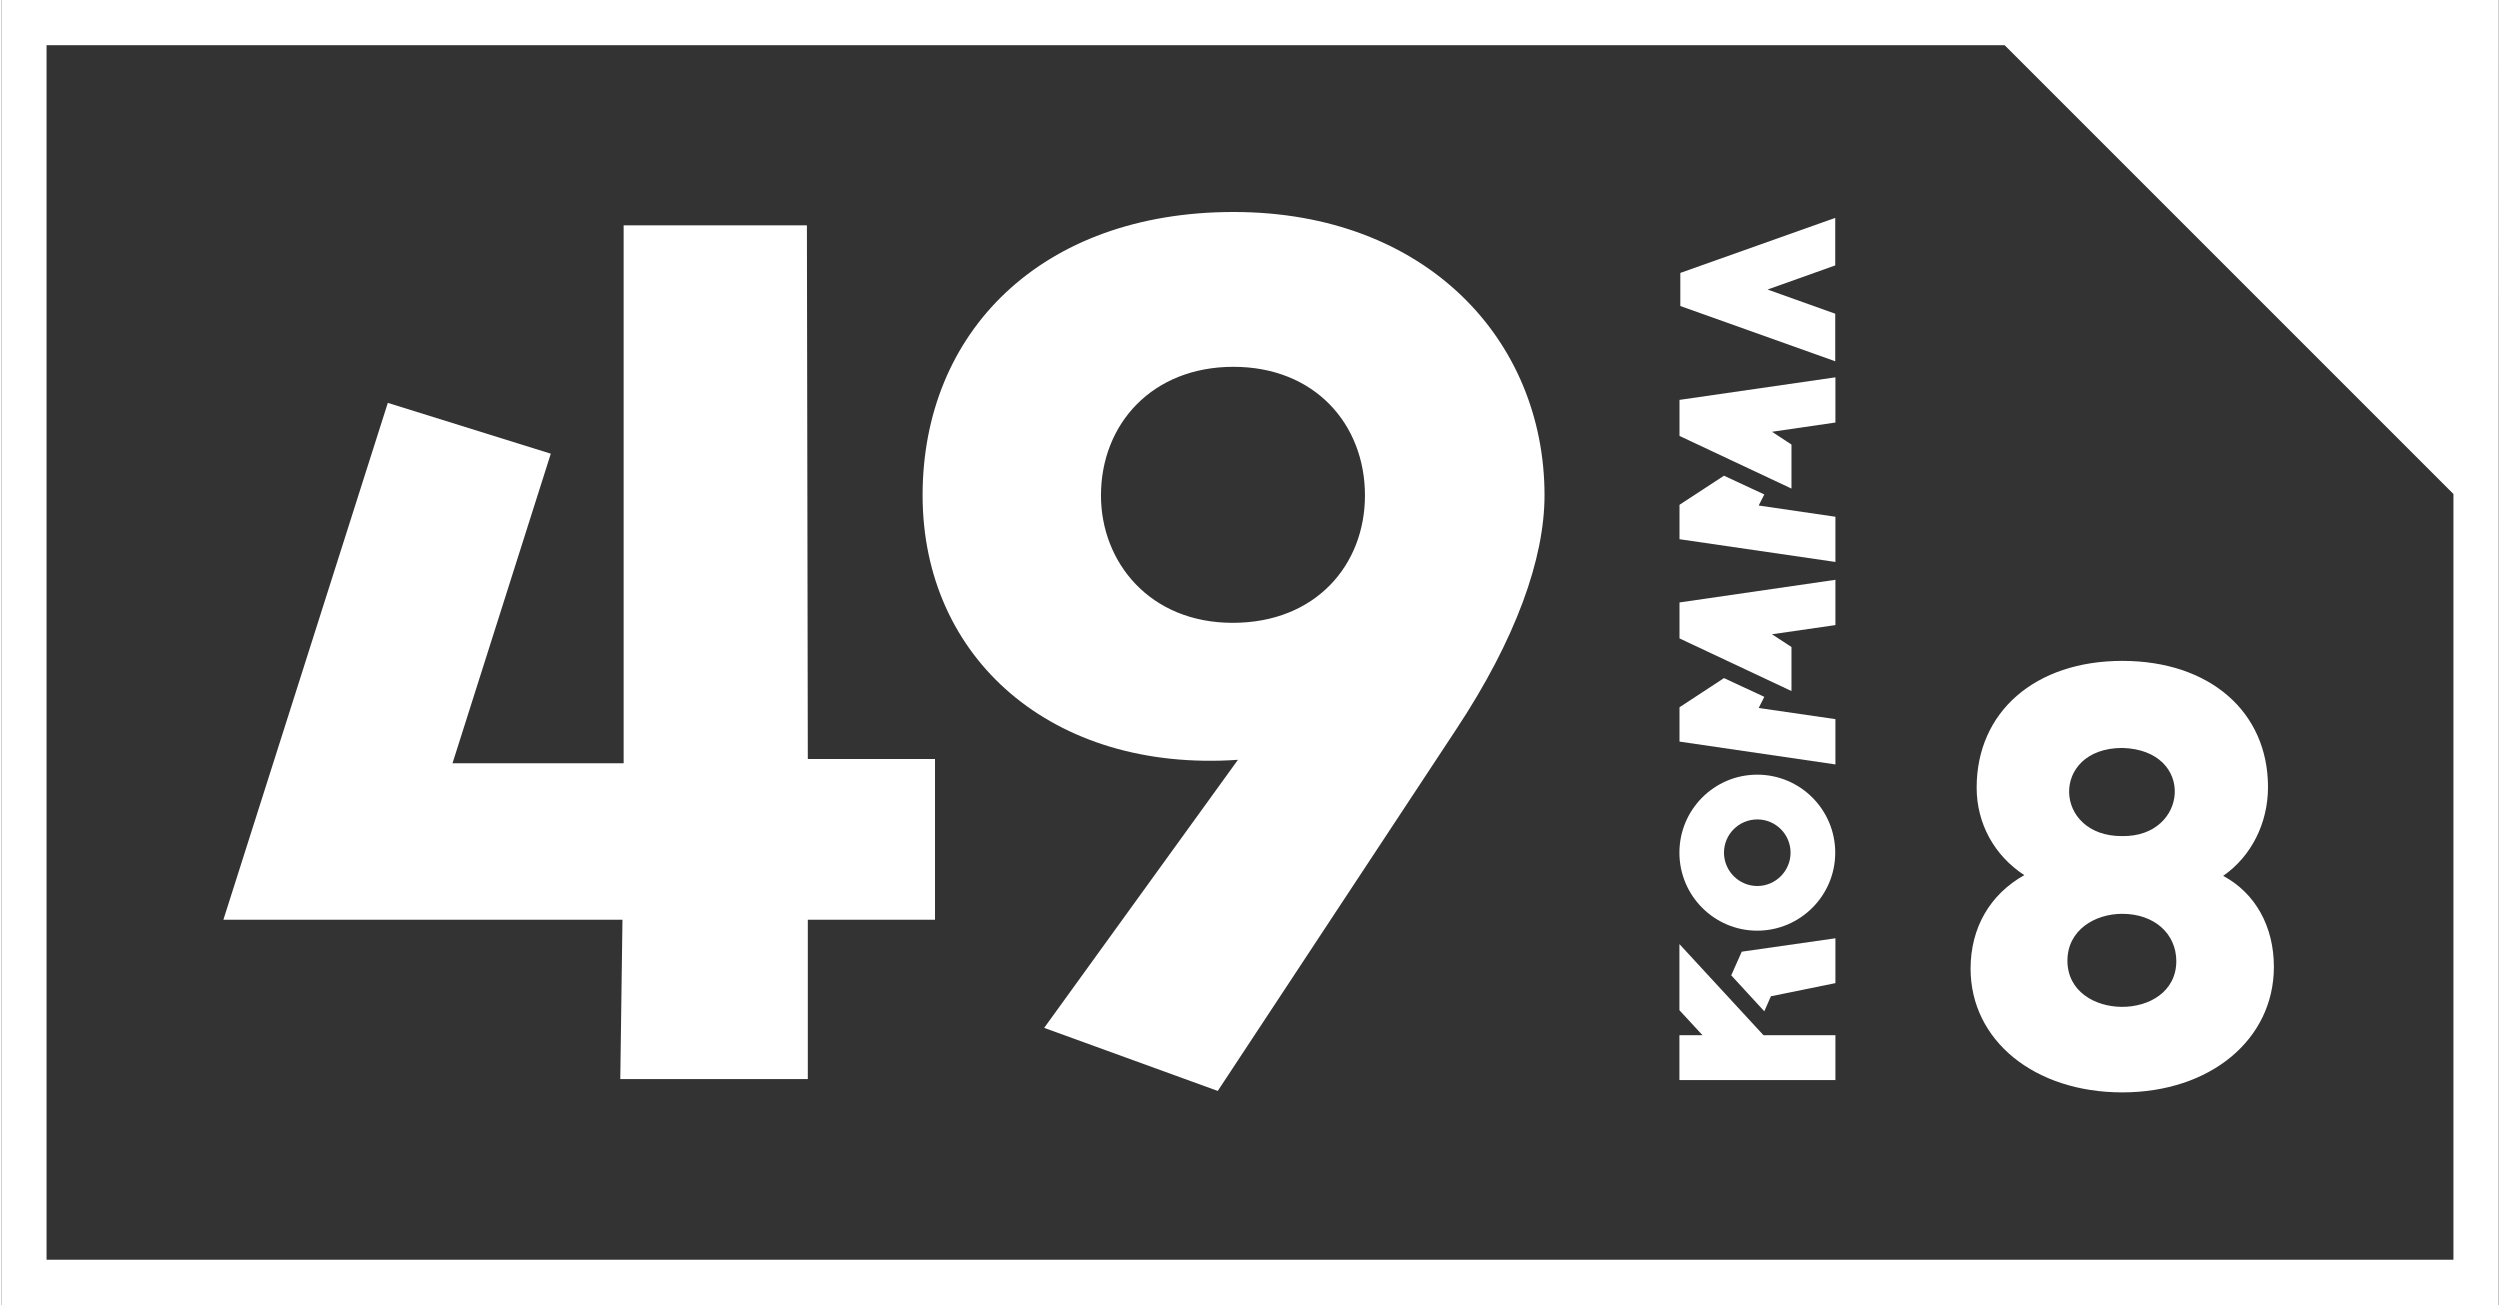
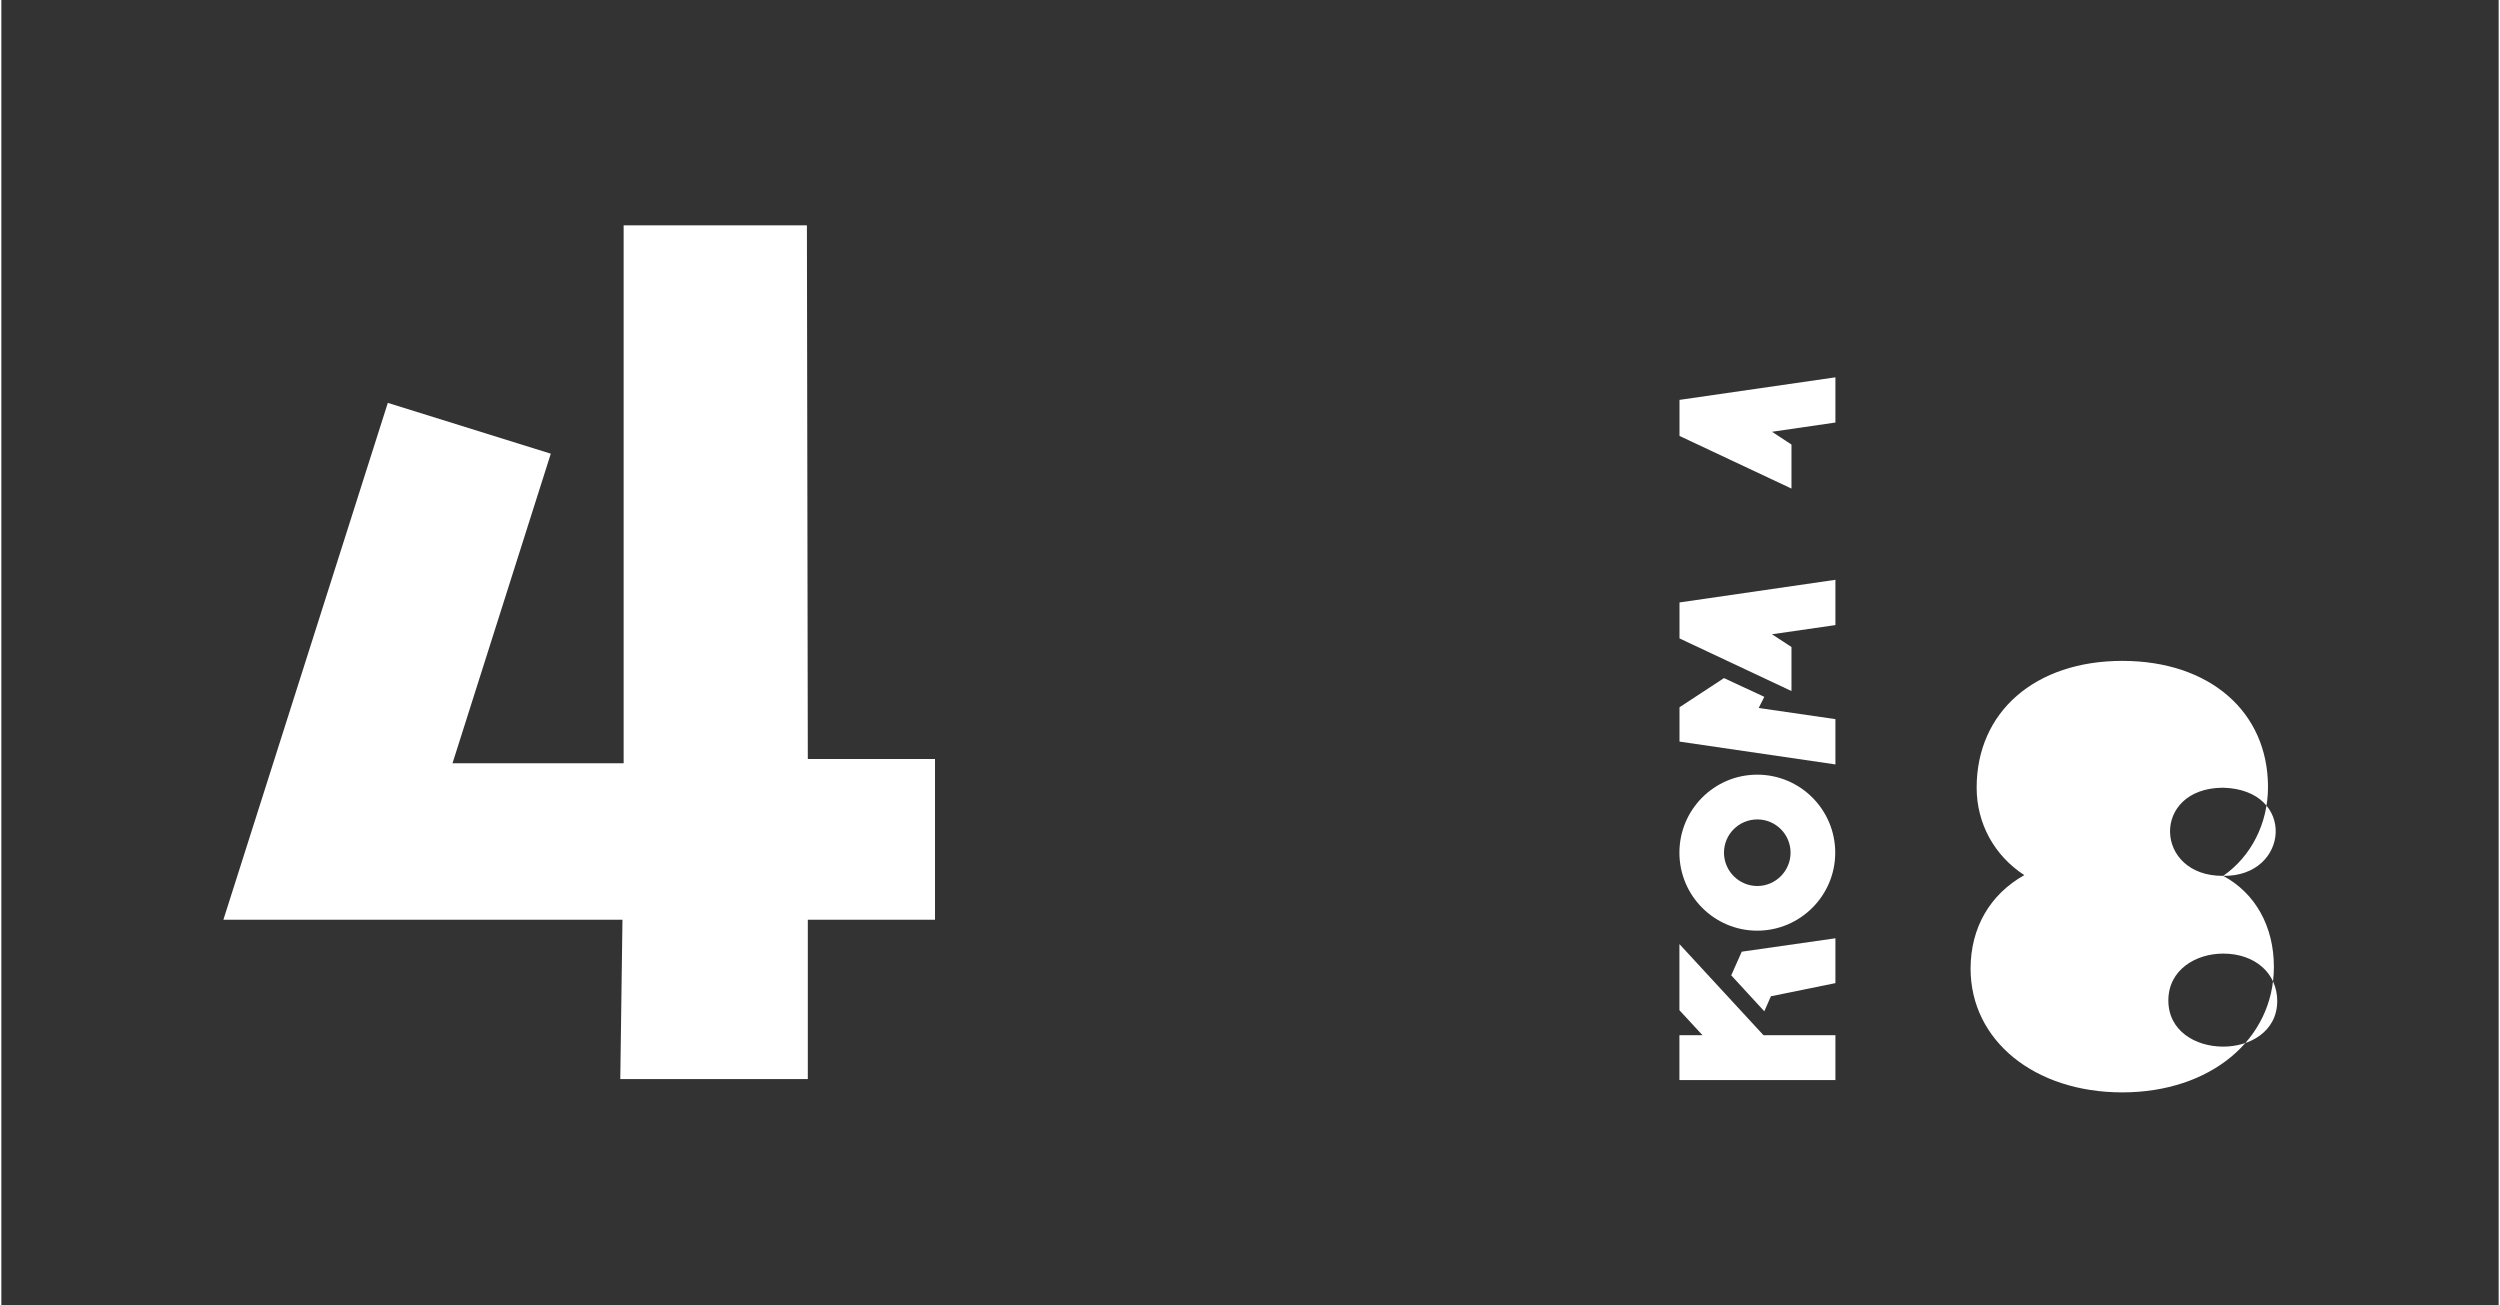
<svg xmlns="http://www.w3.org/2000/svg" id="Ebene_2" viewBox="0 0 275.66 144.05" width="500" height="261">
  <rect x="0" y="0" width="275.66" height="144.05" fill="#333333" stroke="none" />
  <defs>
    <style>.cls-1{fill:#fff;}</style>
  </defs>
  <g>
-     <polygon class="cls-1" points="202.43 29.3 202.43 24.05 185.43 30.09 185.33 30.13 185.33 33.78 202.24 39.81 202.43 39.88 202.43 34.63 194.96 31.96 202.34 29.33 202.43 29.3" />
    <polygon class="cls-1" points="190.95 107.66 194.6 111.63 195.33 109.97 202.45 108.52 202.45 103.57 192.11 105.05 190.95 107.66" />
    <path class="cls-1" d="m202.43,94.12c0-4.75-3.86-8.61-8.61-8.61s-8.59,3.86-8.59,8.61,3.85,8.61,8.59,8.61,8.61-3.86,8.61-8.61Zm-12.28,0c0-2.03,1.65-3.67,3.68-3.67s3.67,1.65,3.67,3.67-1.65,3.68-3.67,3.68-3.68-1.65-3.68-3.68Z" />
    <polygon class="cls-1" points="185.23 104.21 185.23 111.51 187.78 114.27 185.23 114.27 185.23 119.22 202.45 119.22 202.45 114.27 194.51 114.27 185.23 104.21" />
    <g>
      <polygon class="cls-1" points="194.6 76.92 190.15 74.85 185.3 78.03 185.24 78.07 185.24 81.86 202.45 84.38 202.45 79.38 193.98 78.15 194.6 76.92" />
      <polygon class="cls-1" points="185.24 70.47 197.6 76.28 197.6 71.42 195.45 70.01 202.45 69 202.45 64 185.24 66.5 185.24 70.47" />
    </g>
    <g>
-       <polygon class="cls-1" points="194.6 54.58 190.15 52.51 185.3 55.68 185.24 55.73 185.24 59.52 202.45 62.03 202.45 57.04 193.98 55.8 194.6 54.58" />
      <polygon class="cls-1" points="185.24 48.12 197.6 53.93 197.6 49.07 195.45 47.66 202.45 46.64 202.45 41.65 185.24 44.14 185.24 48.12" />
    </g>
  </g>
  <g>
    <path class="cls-1" d="m89.02,83.78h14.04v17.74h-14.04v17.59h-20.7l.24-17.59H24.51l18.15-57.05,17.99,5.61-10.85,34.17h18.89V24.87h20.23l.1,58.91Z" />
-     <path class="cls-1" d="m115.11,113.46l21.39-29.59c-20.52,1.41-34.81-11.21-34.81-29.2s13.06-31.27,34.33-31.27,34.32,14.15,34.32,31.27c0,6.98-3.15,15.87-9.77,25.87l-26.3,39.88-19.16-6.96Zm35.41-58.77c0-7.87-5.55-14.2-14.52-14.2s-14.62,6.32-14.62,14.2c0,7.34,5.35,14.06,14.54,14.06s14.6-6.42,14.6-14.06Z" />
  </g>
-   <path class="cls-1" d="m245.25,96.68c3.08-2.13,4.95-5.78,4.95-9.8,0-8.33-6.46-13.93-16.08-13.93s-16.08,5.62-16.08,13.99c0,3.96,1.95,7.5,5.26,9.66-3.79,2.12-5.93,5.82-5.93,10.32,0,7.92,7.04,13.66,16.75,13.66s16.73-5.83,16.73-13.86c0-4.48-2.07-8.15-5.6-10.04Zm-11.14-4.39c-7.64.06-7.99-9.7-.01-9.73h.01c8.14.22,7.32,9.85,0,9.73Zm0,8.58c3.51,0,5.97,2.16,5.97,5.25-.05,6.75-12.01,6.66-12.02-.07,0-3.4,3.04-5.18,6.05-5.18Z" />
-   <path class="cls-1" d="m275.66,0h0S0,0,0,0v144.05h275.65V59.51h0S275.66,0,275.66,0Zm-4.99,139.05H4.99V4.99h216.14l49.54,49.54v84.53Z" />
+   <path class="cls-1" d="m245.25,96.68c3.08-2.13,4.95-5.78,4.95-9.8,0-8.33-6.46-13.93-16.08-13.93s-16.08,5.62-16.08,13.99c0,3.96,1.95,7.5,5.26,9.66-3.79,2.12-5.93,5.82-5.93,10.32,0,7.92,7.04,13.66,16.75,13.66s16.73-5.83,16.73-13.86c0-4.48-2.07-8.15-5.6-10.04Zc-7.64.06-7.99-9.7-.01-9.73h.01c8.14.22,7.32,9.85,0,9.73Zm0,8.58c3.51,0,5.97,2.16,5.97,5.25-.05,6.75-12.01,6.66-12.02-.07,0-3.4,3.04-5.18,6.05-5.18Z" />
</svg>